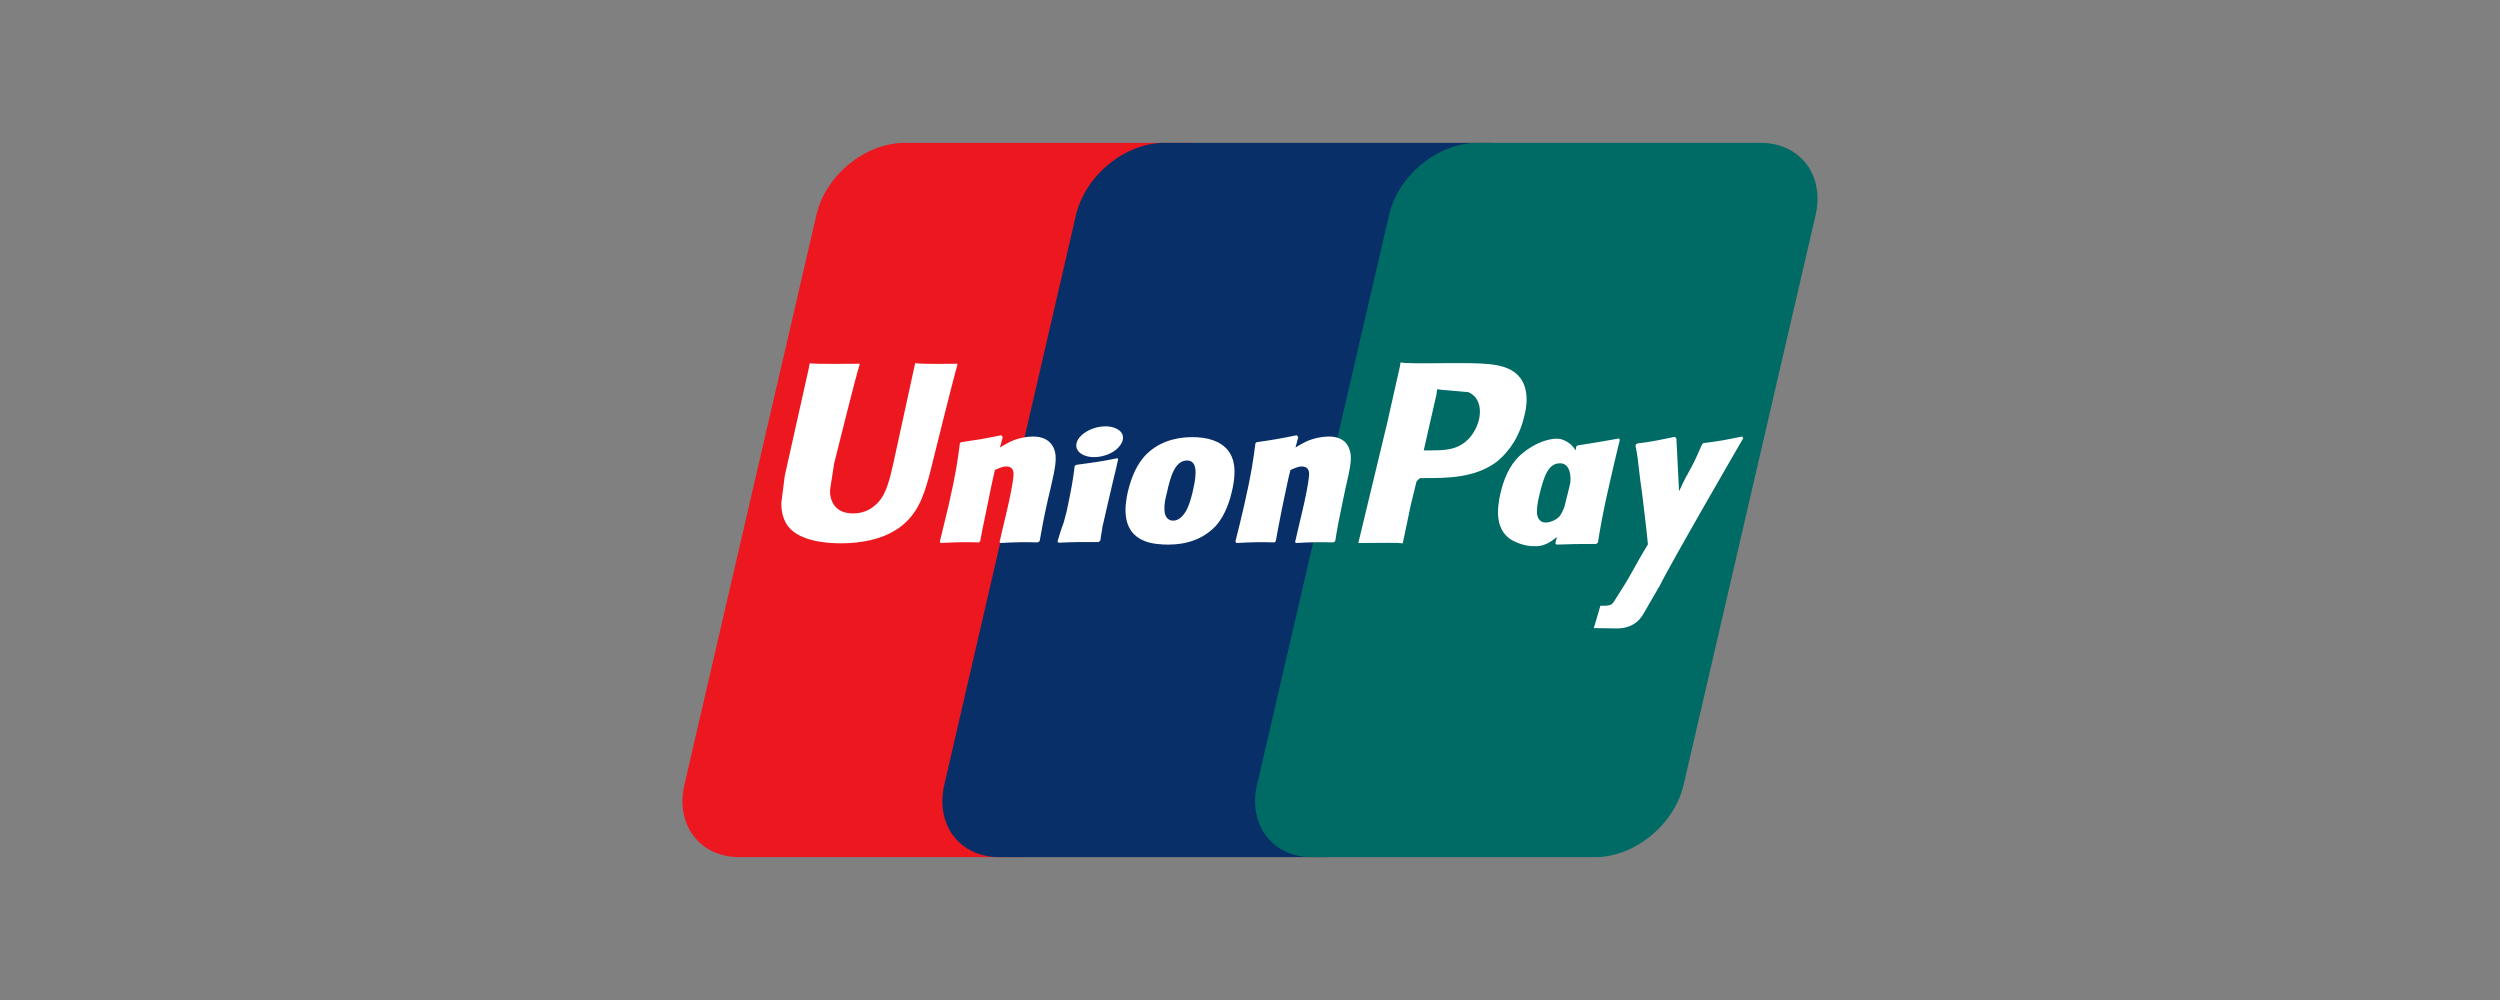
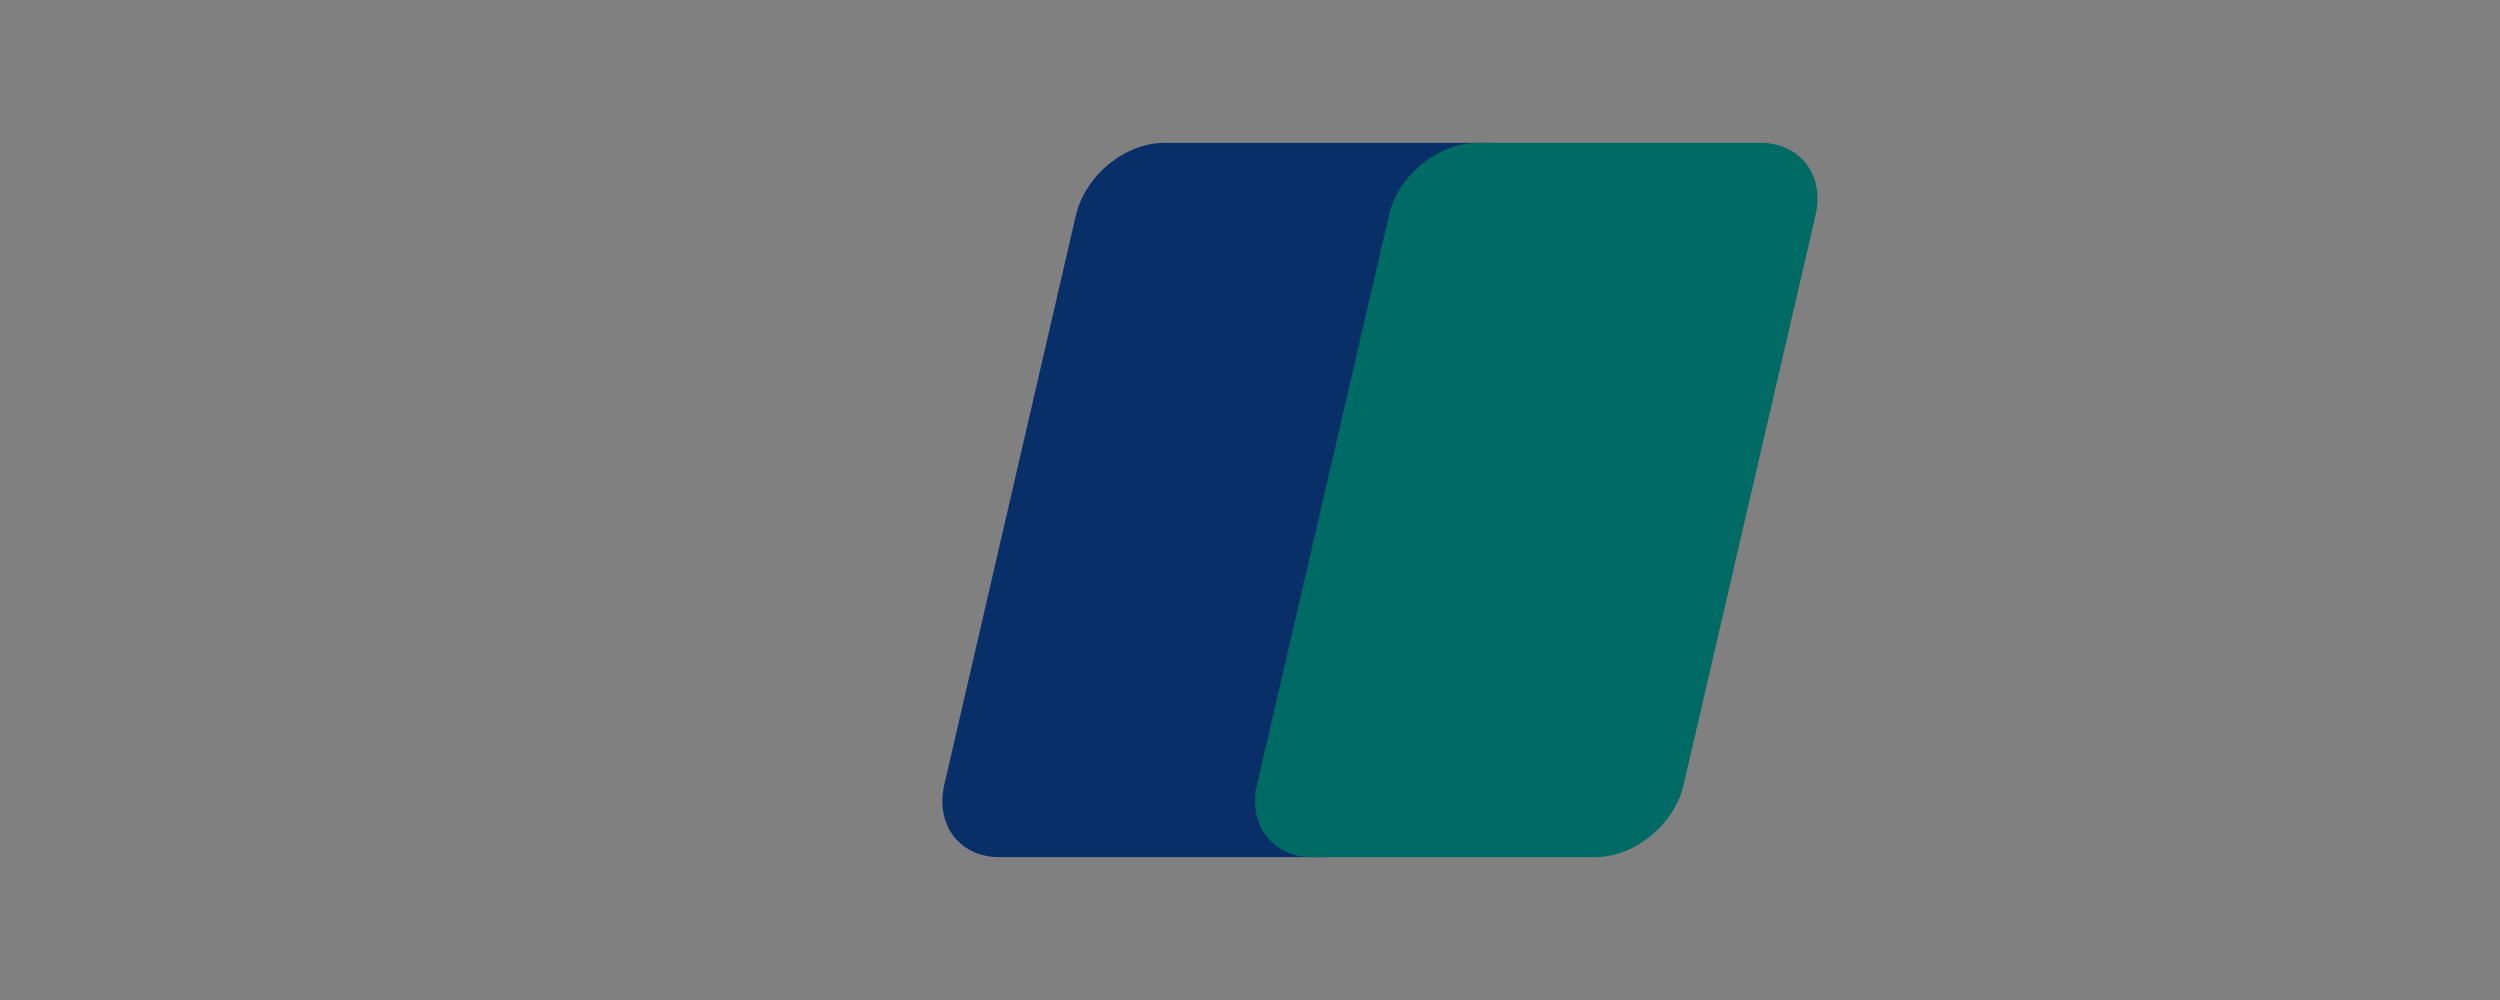
<svg xmlns="http://www.w3.org/2000/svg" width="70" height="28" viewBox="0 0 70 28" fill="none">
  <rect x="0" y="0" width="70" height="28" fill="#808080" stroke="none" />
-   <path d="M25.335 4H33.269C34.381 4 35.064 4.909 34.81 6.029L31.106 21.98C30.843 23.091 29.74 24 28.628 24H20.703C19.591 24 18.908 23.091 19.162 21.98L22.857 6.029C23.111 4.909 24.223 4 25.335 4Z" fill="#ED171F" />
  <path d="M32.603 4H41.719C42.832 4 42.324 4.909 42.07 6.029L38.374 21.98C38.12 23.091 38.199 24 37.087 24H27.98C26.868 24 26.185 23.091 26.439 21.98L30.125 6.029C30.388 4.909 31.5 4 32.603 4Z" fill="#082F67" />
  <path d="M41.369 4H49.294C50.406 4 51.098 4.909 50.835 6.029L47.14 21.98C46.877 23.091 45.774 24 44.661 24H36.736C35.624 24 34.941 23.091 35.195 21.98L38.891 6.029C39.145 4.909 40.257 4 41.369 4Z" fill="#006A65" />
-   <path d="M26.807 10.185C25.958 10.194 25.704 10.185 25.625 10.167C25.59 10.317 25.012 12.981 25.012 12.981C24.889 13.52 24.793 13.908 24.495 14.155C24.32 14.305 24.119 14.375 23.882 14.375C23.506 14.375 23.287 14.181 23.243 13.828V13.705C23.243 13.705 23.357 12.981 23.357 12.973C23.357 12.973 23.961 10.538 24.066 10.22C24.066 10.202 24.075 10.194 24.075 10.185C22.901 10.194 22.691 10.185 22.674 10.167C22.665 10.194 22.639 10.344 22.639 10.344L22.026 13.087L21.973 13.325L21.877 14.084C21.877 14.313 21.921 14.49 22.008 14.649C22.288 15.143 23.094 15.213 23.55 15.213C24.136 15.213 24.679 15.09 25.047 14.861C25.686 14.481 25.861 13.881 26.01 13.352L26.08 13.079C26.08 13.079 26.702 10.555 26.807 10.22C26.798 10.202 26.798 10.194 26.807 10.185ZM28.926 12.223C28.777 12.223 28.506 12.258 28.261 12.381C28.173 12.425 28.086 12.478 27.998 12.531L28.077 12.24L28.033 12.187C27.517 12.293 27.394 12.311 26.912 12.381L26.877 12.408C26.816 12.876 26.772 13.228 26.562 14.146C26.483 14.481 26.395 14.825 26.317 15.161L26.334 15.204C26.833 15.178 26.982 15.178 27.411 15.187L27.446 15.152C27.499 14.869 27.508 14.808 27.63 14.234C27.683 13.961 27.805 13.37 27.858 13.158C27.963 13.114 28.068 13.061 28.173 13.061C28.41 13.061 28.383 13.273 28.375 13.352C28.366 13.493 28.278 13.952 28.182 14.349L28.121 14.605C28.077 14.799 28.033 14.975 27.989 15.169L28.007 15.204C28.497 15.178 28.637 15.178 29.058 15.187L29.11 15.152C29.189 14.711 29.206 14.596 29.347 13.961L29.417 13.669C29.548 13.096 29.609 12.805 29.513 12.567C29.399 12.293 29.154 12.223 28.926 12.223ZM31.282 12.831C31.028 12.884 30.862 12.911 30.695 12.937C30.529 12.964 30.371 12.981 30.126 13.017L30.108 13.034L30.091 13.052C30.065 13.237 30.047 13.405 30.012 13.59C29.977 13.784 29.933 14.014 29.863 14.331C29.802 14.578 29.776 14.666 29.741 14.746C29.714 14.834 29.679 14.922 29.609 15.161L29.627 15.178L29.644 15.196C29.881 15.187 30.03 15.178 30.187 15.178C30.345 15.178 30.511 15.178 30.756 15.178L30.783 15.161L30.809 15.134C30.844 14.913 30.853 14.861 30.87 14.746C30.897 14.631 30.932 14.472 31.028 14.058C31.072 13.855 31.124 13.661 31.168 13.458C31.221 13.255 31.264 13.052 31.308 12.858L31.299 12.84L31.282 12.831ZM33.392 12.24C33.156 12.24 32.587 12.267 32.14 12.681C31.825 12.973 31.676 13.378 31.58 13.767C31.492 14.164 31.387 14.878 32.035 15.143C32.236 15.231 32.525 15.249 32.709 15.249C33.191 15.249 33.673 15.116 34.04 14.728C34.329 14.411 34.452 13.943 34.496 13.749C34.645 13.105 34.531 12.805 34.391 12.62C34.172 12.337 33.786 12.24 33.392 12.24ZM33.41 13.696C33.392 13.802 33.296 14.208 33.165 14.375C33.077 14.499 32.972 14.578 32.849 14.578C32.814 14.578 32.613 14.578 32.604 14.269C32.596 14.119 32.63 13.961 32.674 13.793C32.779 13.308 32.911 12.893 33.243 12.893C33.506 12.902 33.524 13.211 33.41 13.696ZM44.741 15.196C44.811 14.764 44.881 14.34 45.074 13.511C45.161 13.114 45.258 12.717 45.354 12.32L45.337 12.276C44.82 12.373 44.68 12.39 44.181 12.47L44.137 12.496C44.128 12.54 44.128 12.575 44.119 12.611C44.041 12.487 43.927 12.373 43.752 12.311C43.533 12.223 43.007 12.346 42.561 12.752C42.245 13.043 42.097 13.449 42.009 13.828C41.922 14.216 41.816 14.931 42.465 15.187C42.666 15.275 42.858 15.302 43.042 15.293C43.244 15.284 43.419 15.178 43.594 15.037C43.577 15.099 43.568 15.152 43.55 15.213L43.577 15.249C44.041 15.231 44.19 15.231 44.689 15.231L44.741 15.196ZM43.971 13.502C43.953 13.581 43.936 13.669 43.909 13.767C43.874 13.908 43.839 14.049 43.804 14.19C43.769 14.287 43.725 14.375 43.682 14.437C43.594 14.561 43.393 14.631 43.279 14.631C43.244 14.631 43.042 14.631 43.034 14.331C43.034 14.181 43.06 14.031 43.104 13.855C43.218 13.378 43.34 12.973 43.673 12.973C43.883 12.964 43.997 13.167 43.971 13.502ZM37.21 12.223C37.061 12.223 36.781 12.258 36.536 12.381C36.448 12.425 36.361 12.478 36.273 12.531L36.352 12.24L36.308 12.187C35.783 12.293 35.669 12.311 35.188 12.381L35.153 12.408C35.091 12.876 35.047 13.228 34.837 14.146C34.758 14.481 34.679 14.825 34.592 15.161L34.618 15.204C35.109 15.178 35.258 15.178 35.687 15.187L35.722 15.152C35.774 14.869 35.783 14.808 35.897 14.234C35.958 13.961 36.072 13.37 36.133 13.158C36.238 13.114 36.343 13.061 36.448 13.061C36.685 13.061 36.659 13.273 36.65 13.352C36.641 13.493 36.553 13.952 36.457 14.349L36.396 14.605C36.352 14.799 36.308 14.975 36.265 15.169L36.282 15.204C36.772 15.178 36.921 15.178 37.333 15.187L37.386 15.152C37.456 14.711 37.482 14.596 37.613 13.961L37.675 13.669C37.806 13.096 37.876 12.805 37.779 12.567C37.683 12.293 37.429 12.223 37.21 12.223ZM42.683 11.64C42.718 11.508 42.745 11.34 42.745 11.191C42.745 10.979 42.701 10.776 42.587 10.608C42.281 10.176 41.676 10.176 40.967 10.167H40.626C39.724 10.176 39.364 10.176 39.216 10.149C39.207 10.22 39.181 10.335 39.181 10.335L38.839 11.852C38.839 11.852 38.069 15.055 38.033 15.204C38.822 15.196 39.146 15.196 39.277 15.213C39.312 15.063 39.496 14.164 39.496 14.164C39.496 14.164 39.654 13.511 39.662 13.484C39.662 13.484 39.715 13.414 39.767 13.387H39.837C40.512 13.387 41.282 13.387 41.886 12.946C42.281 12.637 42.561 12.187 42.683 11.64ZM41.414 11.738C41.335 12.073 41.125 12.355 40.853 12.487C40.626 12.602 40.345 12.611 40.056 12.611H39.864L39.881 12.54C39.881 12.54 40.223 11.032 40.223 11.04L40.231 10.961L40.24 10.899L40.38 10.917C40.38 10.917 41.081 10.979 41.107 10.979C41.37 11.085 41.492 11.367 41.414 11.738ZM48.813 12.267L48.778 12.223C48.261 12.329 48.165 12.346 47.692 12.408L47.657 12.443C47.657 12.452 47.657 12.461 47.648 12.47V12.461C47.298 13.281 47.307 13.105 47.018 13.749C47.009 13.723 47.009 13.696 47.009 13.669L46.939 12.276L46.895 12.232C46.352 12.337 46.344 12.355 45.845 12.417L45.801 12.452C45.801 12.47 45.801 12.487 45.792 12.505L45.801 12.514C45.862 12.831 45.845 12.761 45.906 13.264C45.932 13.511 45.976 13.758 46.002 14.005C46.046 14.419 46.081 14.614 46.142 15.24C45.801 15.796 45.722 16.007 45.407 16.502L45.179 16.863C45.153 16.898 45.127 16.925 45.092 16.934C45.056 16.951 45.004 16.96 44.943 16.96H44.811L44.627 17.587L45.275 17.596C45.652 17.596 45.888 17.419 46.02 17.181L46.423 16.484H46.414L46.458 16.431C46.738 15.84 48.813 12.267 48.813 12.267ZM31.291 12.02C31.054 11.879 30.651 11.923 30.371 12.117C30.091 12.311 30.056 12.575 30.292 12.717C30.529 12.858 30.94 12.814 31.212 12.62C31.483 12.417 31.527 12.152 31.291 12.02Z" fill="white" />
</svg>